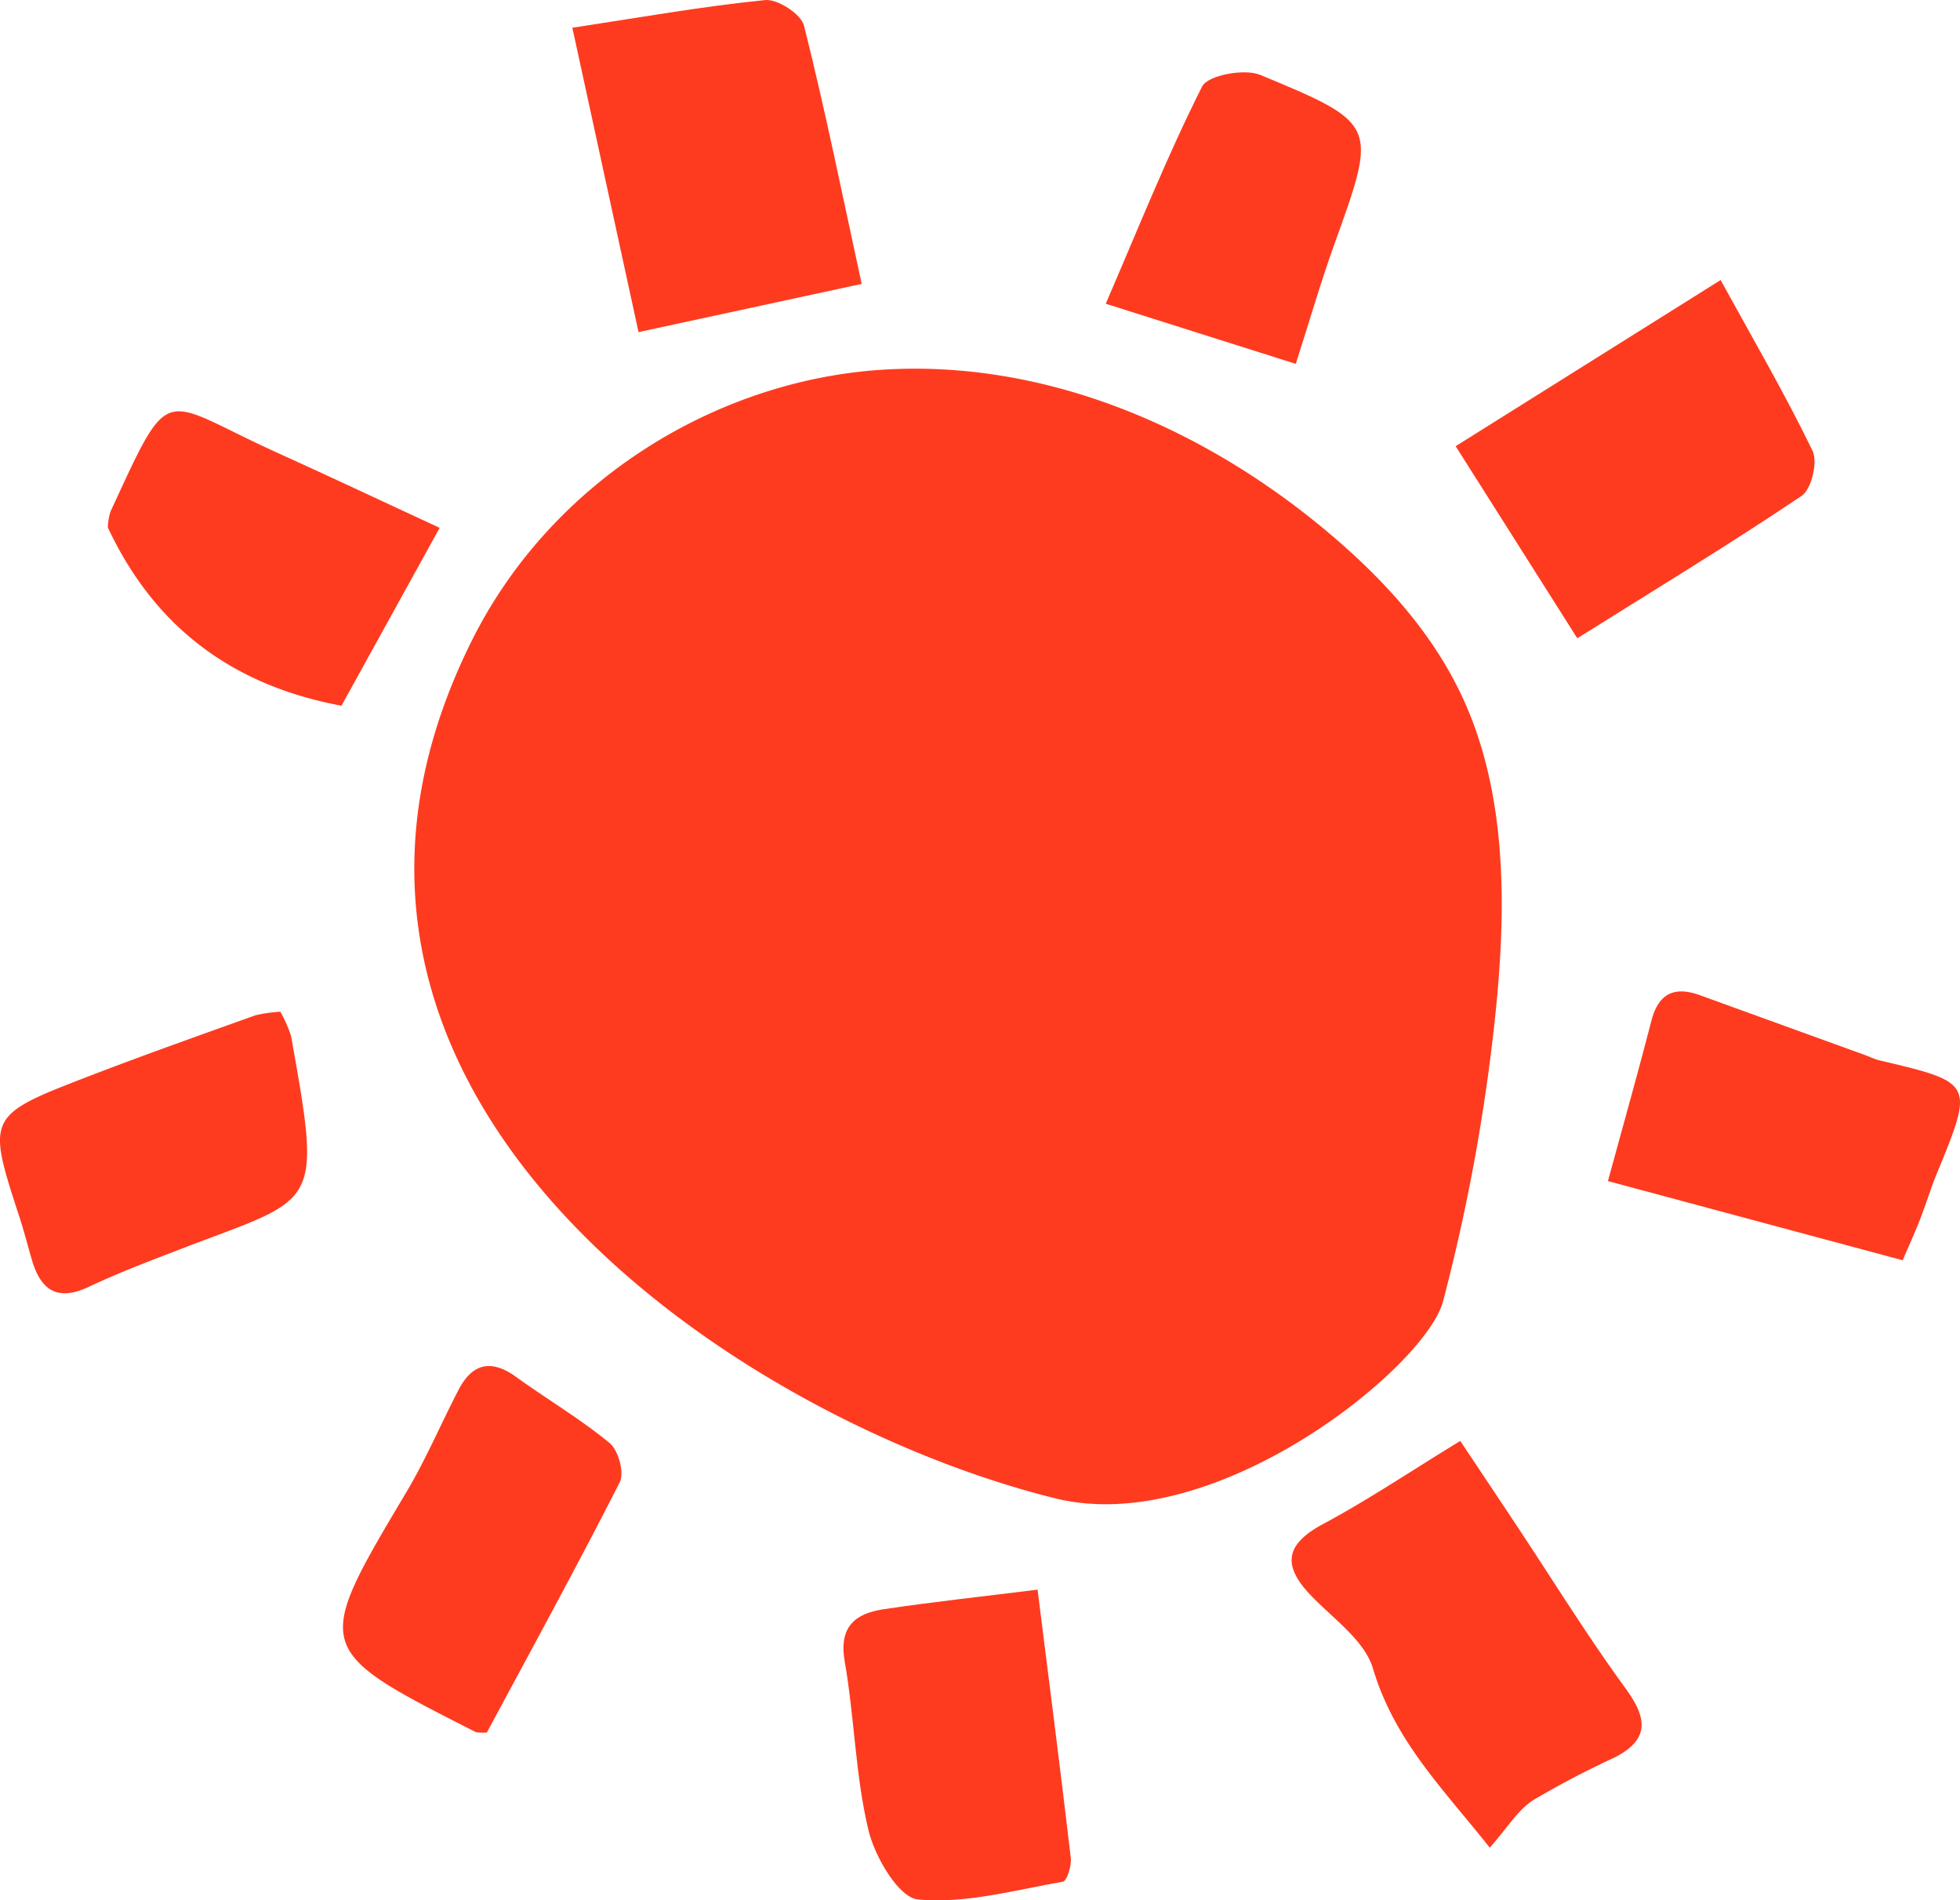
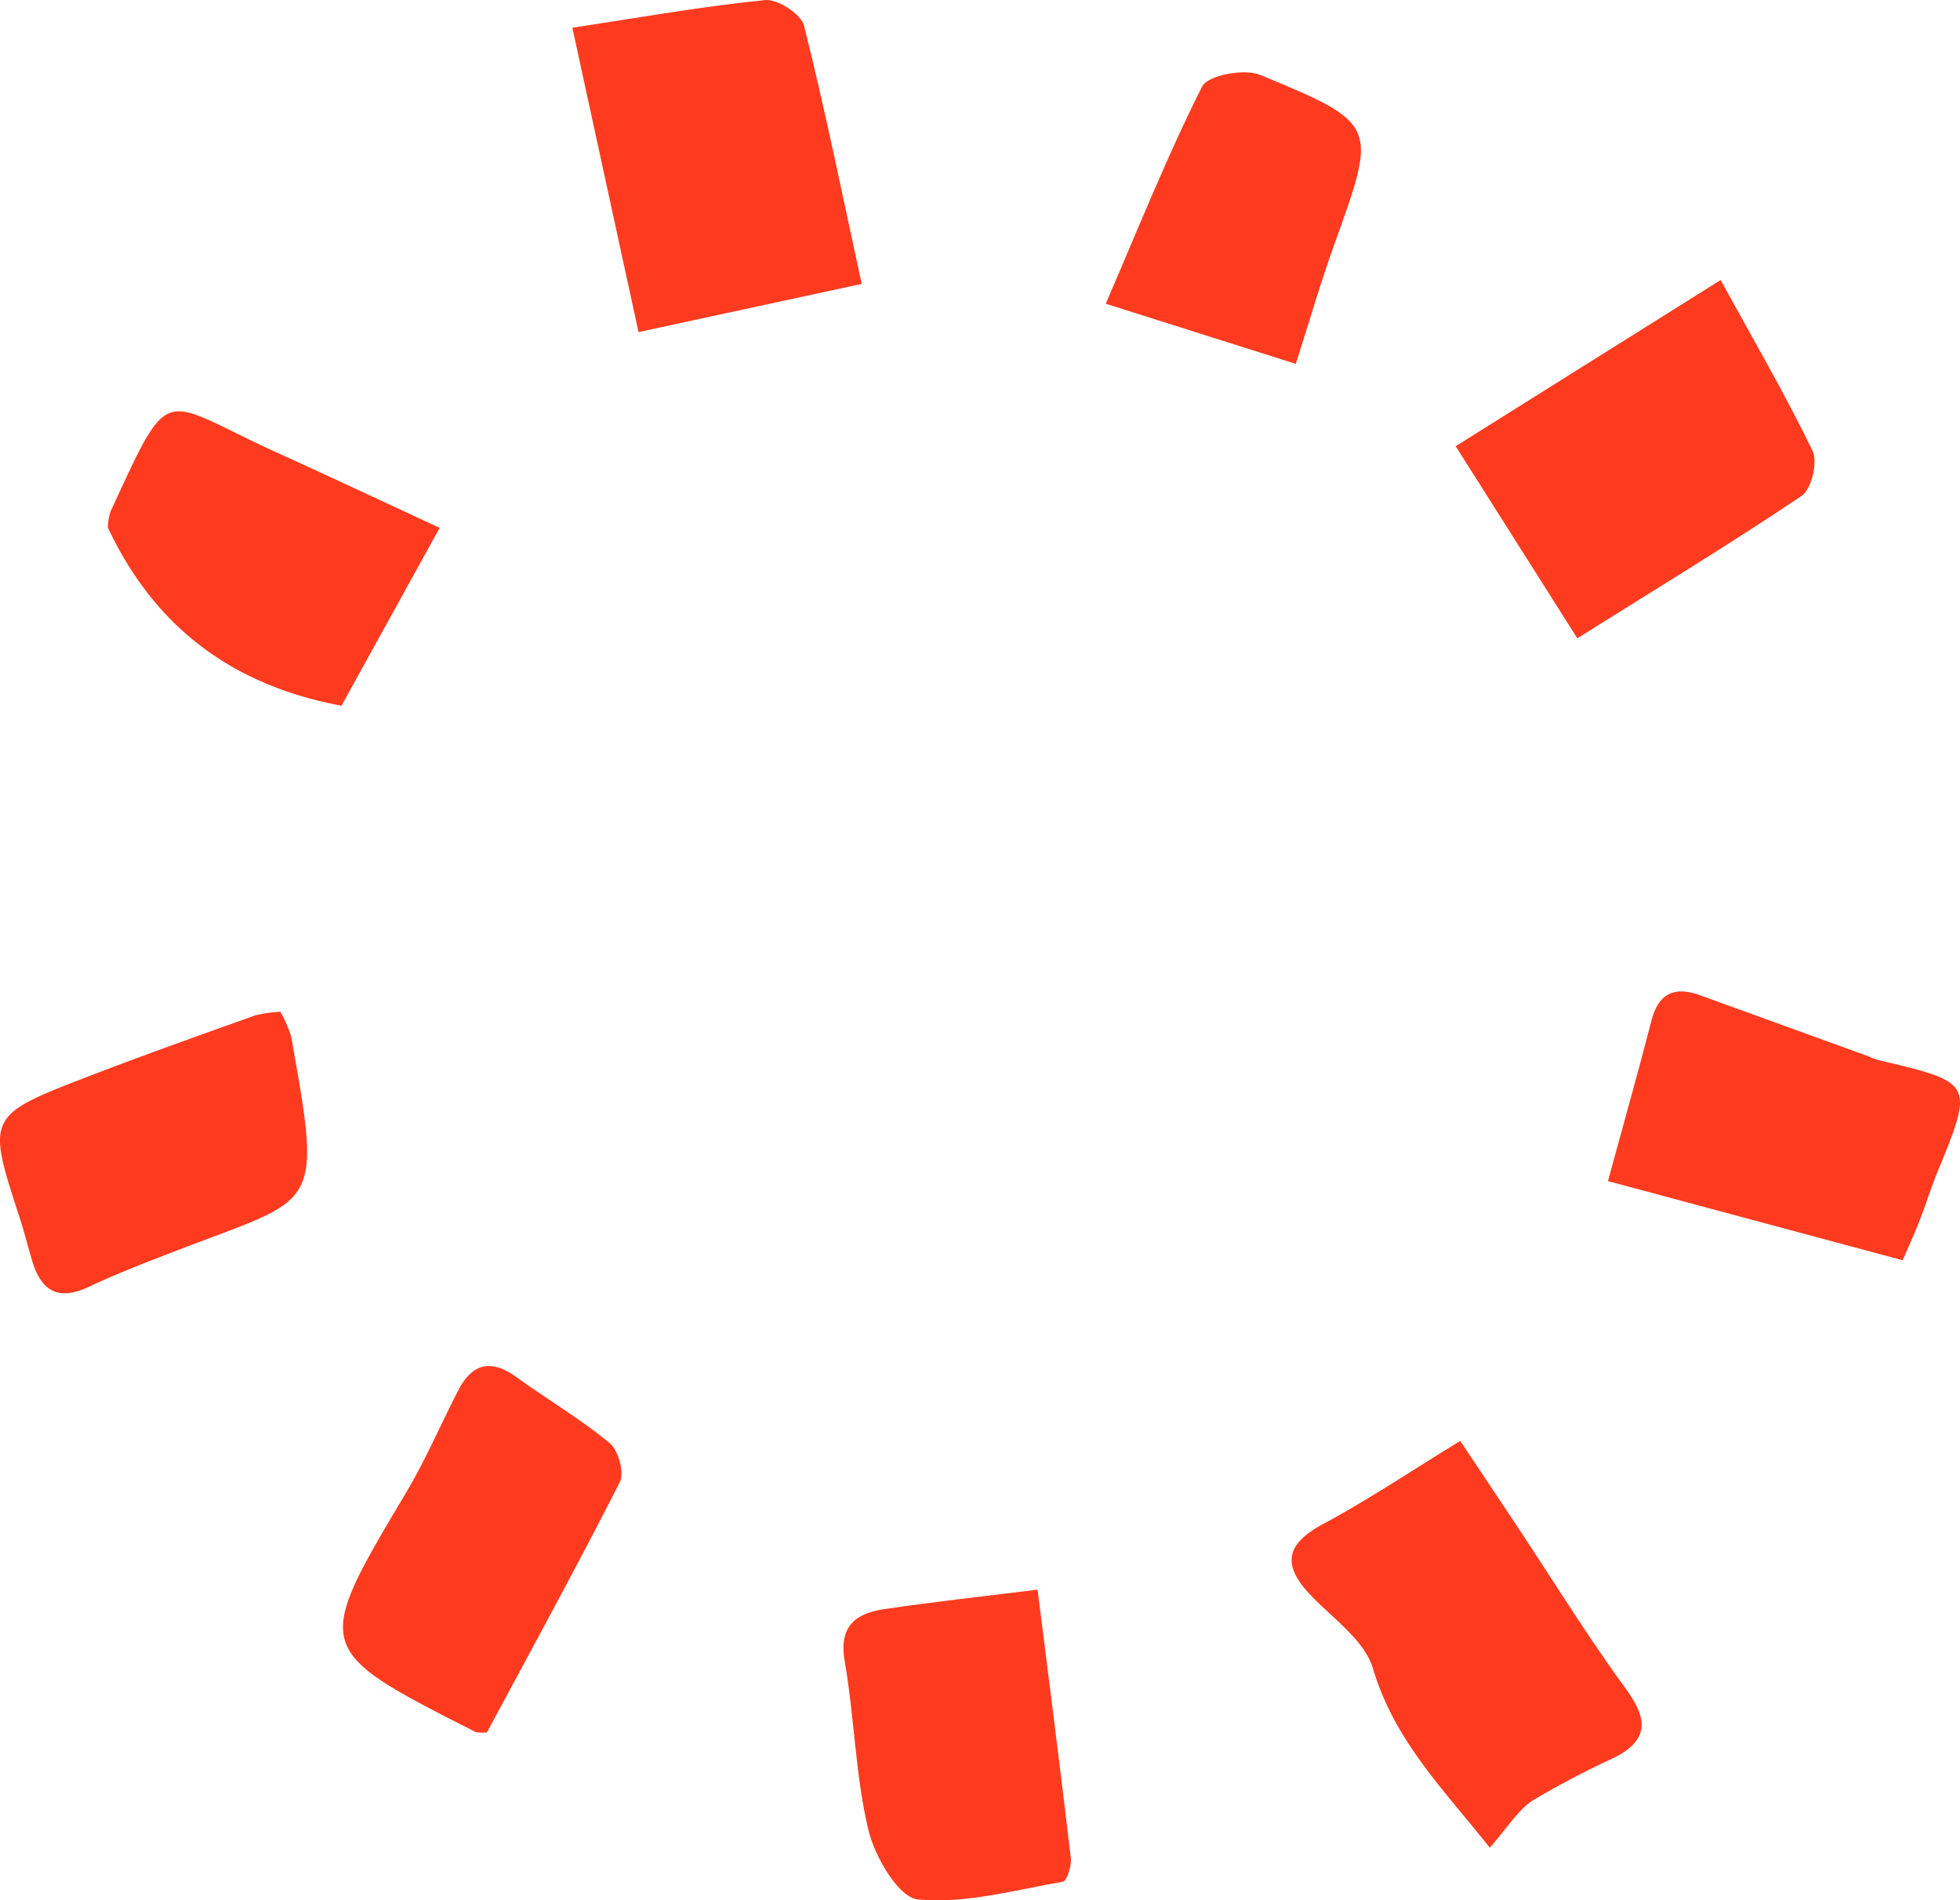
<svg xmlns="http://www.w3.org/2000/svg" width="200.566" height="194.424" viewBox="0 0 200.566 194.424">
  <g id="Gruppe_442" data-name="Gruppe 442" transform="translate(-1340.112 0)" style="isolation: isolate">
    <g id="Gruppe_17" data-name="Gruppe 17" transform="translate(1340.112)">
      <g id="Gruppe_16" data-name="Gruppe 16" transform="translate(0)">
        <path id="Pfad_40" data-name="Pfad 40" d="M-1001.679-1029.864l-6.771-31.14c6.814-1.03,13.245-2.18,19.73-2.83,1.276-.128,3.679,1.439,3.977,2.62,2.167,8.626,3.929,17.352,5.9,26.419Z" transform="translate(1067.019 1063.841)" fill="#fe3b1f" />
        <path id="Pfad_41" data-name="Pfad 41" d="M-973.087-1035.633l27.114-17c3.3,6.014,6.579,11.633,9.406,17.468.555,1.15-.1,3.933-1.122,4.616-7.41,4.981-15.055,9.618-22.951,14.567Z" transform="translate(1122.044 1081.284)" fill="#fe3b1f" />
        <path id="Pfad_42" data-name="Pfad 42" d="M-977.733-1000.212c1.145,9.11,2.326,18.268,3.4,27.439.095.805-.393,2.369-.813,2.441-4.933.859-9.984,2.28-14.822,1.818-1.981-.189-4.422-4.365-5.074-7.1-1.344-5.631-1.426-11.546-2.428-17.273-.6-3.433.976-4.867,3.939-5.314C-988.407-998.972-983.246-999.522-977.733-1000.212Z" transform="translate(1083.907 1162.849)" fill="#fe3b1f" />
        <path id="Pfad_43" data-name="Pfad 43" d="M-967.65-1031.117l-19.446-6.153c3.313-7.663,6.275-15.1,9.861-22.224.58-1.153,4.317-1.861,5.935-1.193,12.087,5,12,5.109,7.607,17.307C-965.079-1039.534-966.214-1035.6-967.65-1031.117Z" transform="translate(1100.246 1068.345)" fill="#fe3b1f" />
        <path id="Pfad_44" data-name="Pfad 44" d="M-993.09-1035.459l-10.05,18.2c-11.244-2.1-19.145-8.1-23.907-18.235a6.236,6.236,0,0,1,.266-1.616c6.331-13.69,4.956-11.512,17.2-5.973C-1004.2-1040.645-998.852-1038.125-993.09-1035.459Z" transform="translate(1038.081 1089.462)" fill="#fe3b1f" />
        <path id="Pfad_45" data-name="Pfad 45" d="M-936.832-996.653l-30.158-8.1c1.561-5.735,3.062-11.044,4.44-16.386.723-2.809,2.346-3.586,4.987-2.628l17.194,6.234a9.8,9.8,0,0,0,1.02.394c9.841,2.313,9.833,2.308,6.009,11.625-.637,1.552-1.12,3.162-1.73,4.724C-935.6-999.432-936.211-998.1-936.832-996.653Z" transform="translate(1131.531 1125.591)" fill="#fe3b1f" />
        <path id="Pfad_46" data-name="Pfad 46" d="M-1002.675-1023.344a13.612,13.612,0,0,1,1.094,2.479c3.212,17.933,2.8,16.379-11.326,21.813-3.147,1.212-6.314,2.411-9.358,3.847-3.239,1.531-4.931.337-5.836-2.75-.422-1.429-.782-2.88-1.245-4.3-3.4-10.413-3.42-10.454,7.2-14.541,5.6-2.155,11.254-4.153,16.9-6.178A14.433,14.433,0,0,1-1002.675-1023.344Z" transform="translate(1031.364 1126.855)" fill="#fe3b1f" />
        <path id="Pfad_47" data-name="Pfad 47" d="M-1002.906-971.669a4.669,4.669,0,0,1-1.132-.038c-16.724-8.493-16.681-8.468-7.1-24.568,1.994-3.348,3.522-6.968,5.322-10.436,1.408-2.717,3.333-3.195,5.9-1.337,3.167,2.29,6.567,4.289,9.572,6.768.895.739,1.523,3.037,1.035,4C-993.676-988.682-998.318-980.224-1002.906-971.669Z" transform="translate(1052.73 1148.921)" fill="#fe3b1f" />
        <path id="Pfad_48" data-name="Pfad 48" d="M-959.381-964.552c-4.645-5.874-9.751-10.907-11.947-18.322-.854-2.883-4.1-5.117-6.388-7.52-2.939-3.085-2.553-5.214,1.286-7.272,4.591-2.464,8.933-5.383,14.03-8.5,1.95,2.921,3.854,5.769,5.749,8.624,3.7,5.57,7.21,11.27,11.147,16.666,2.206,3.024,2.559,5.2-1.061,7.078a93.138,93.138,0,0,0-8.4,4.4C-956.541-968.361-957.6-966.553-959.381-964.552Z" transform="translate(1111.827 1153.587)" fill="#fe3b1f" />
      </g>
-       <path id="Pfad_49" data-name="Pfad 49" d="M-949.187-933.509c16.418,4.059,37.919-13.46,39.68-20.152a195.147,195.147,0,0,0,5.278-28.615c1.2-11.07,1.357-22.748-3.047-32.651-3.044-6.845-8.077-12.361-13.537-17.023-13.12-11.206-29.686-18.2-46.463-17s-33.5,11.382-41.635,27.728C-1031.966-974.9-981.825-941.584-949.187-933.509Z" transform="translate(1057.173 1086.804)" fill="#fe3b1f" />
    </g>
  </g>
</svg>